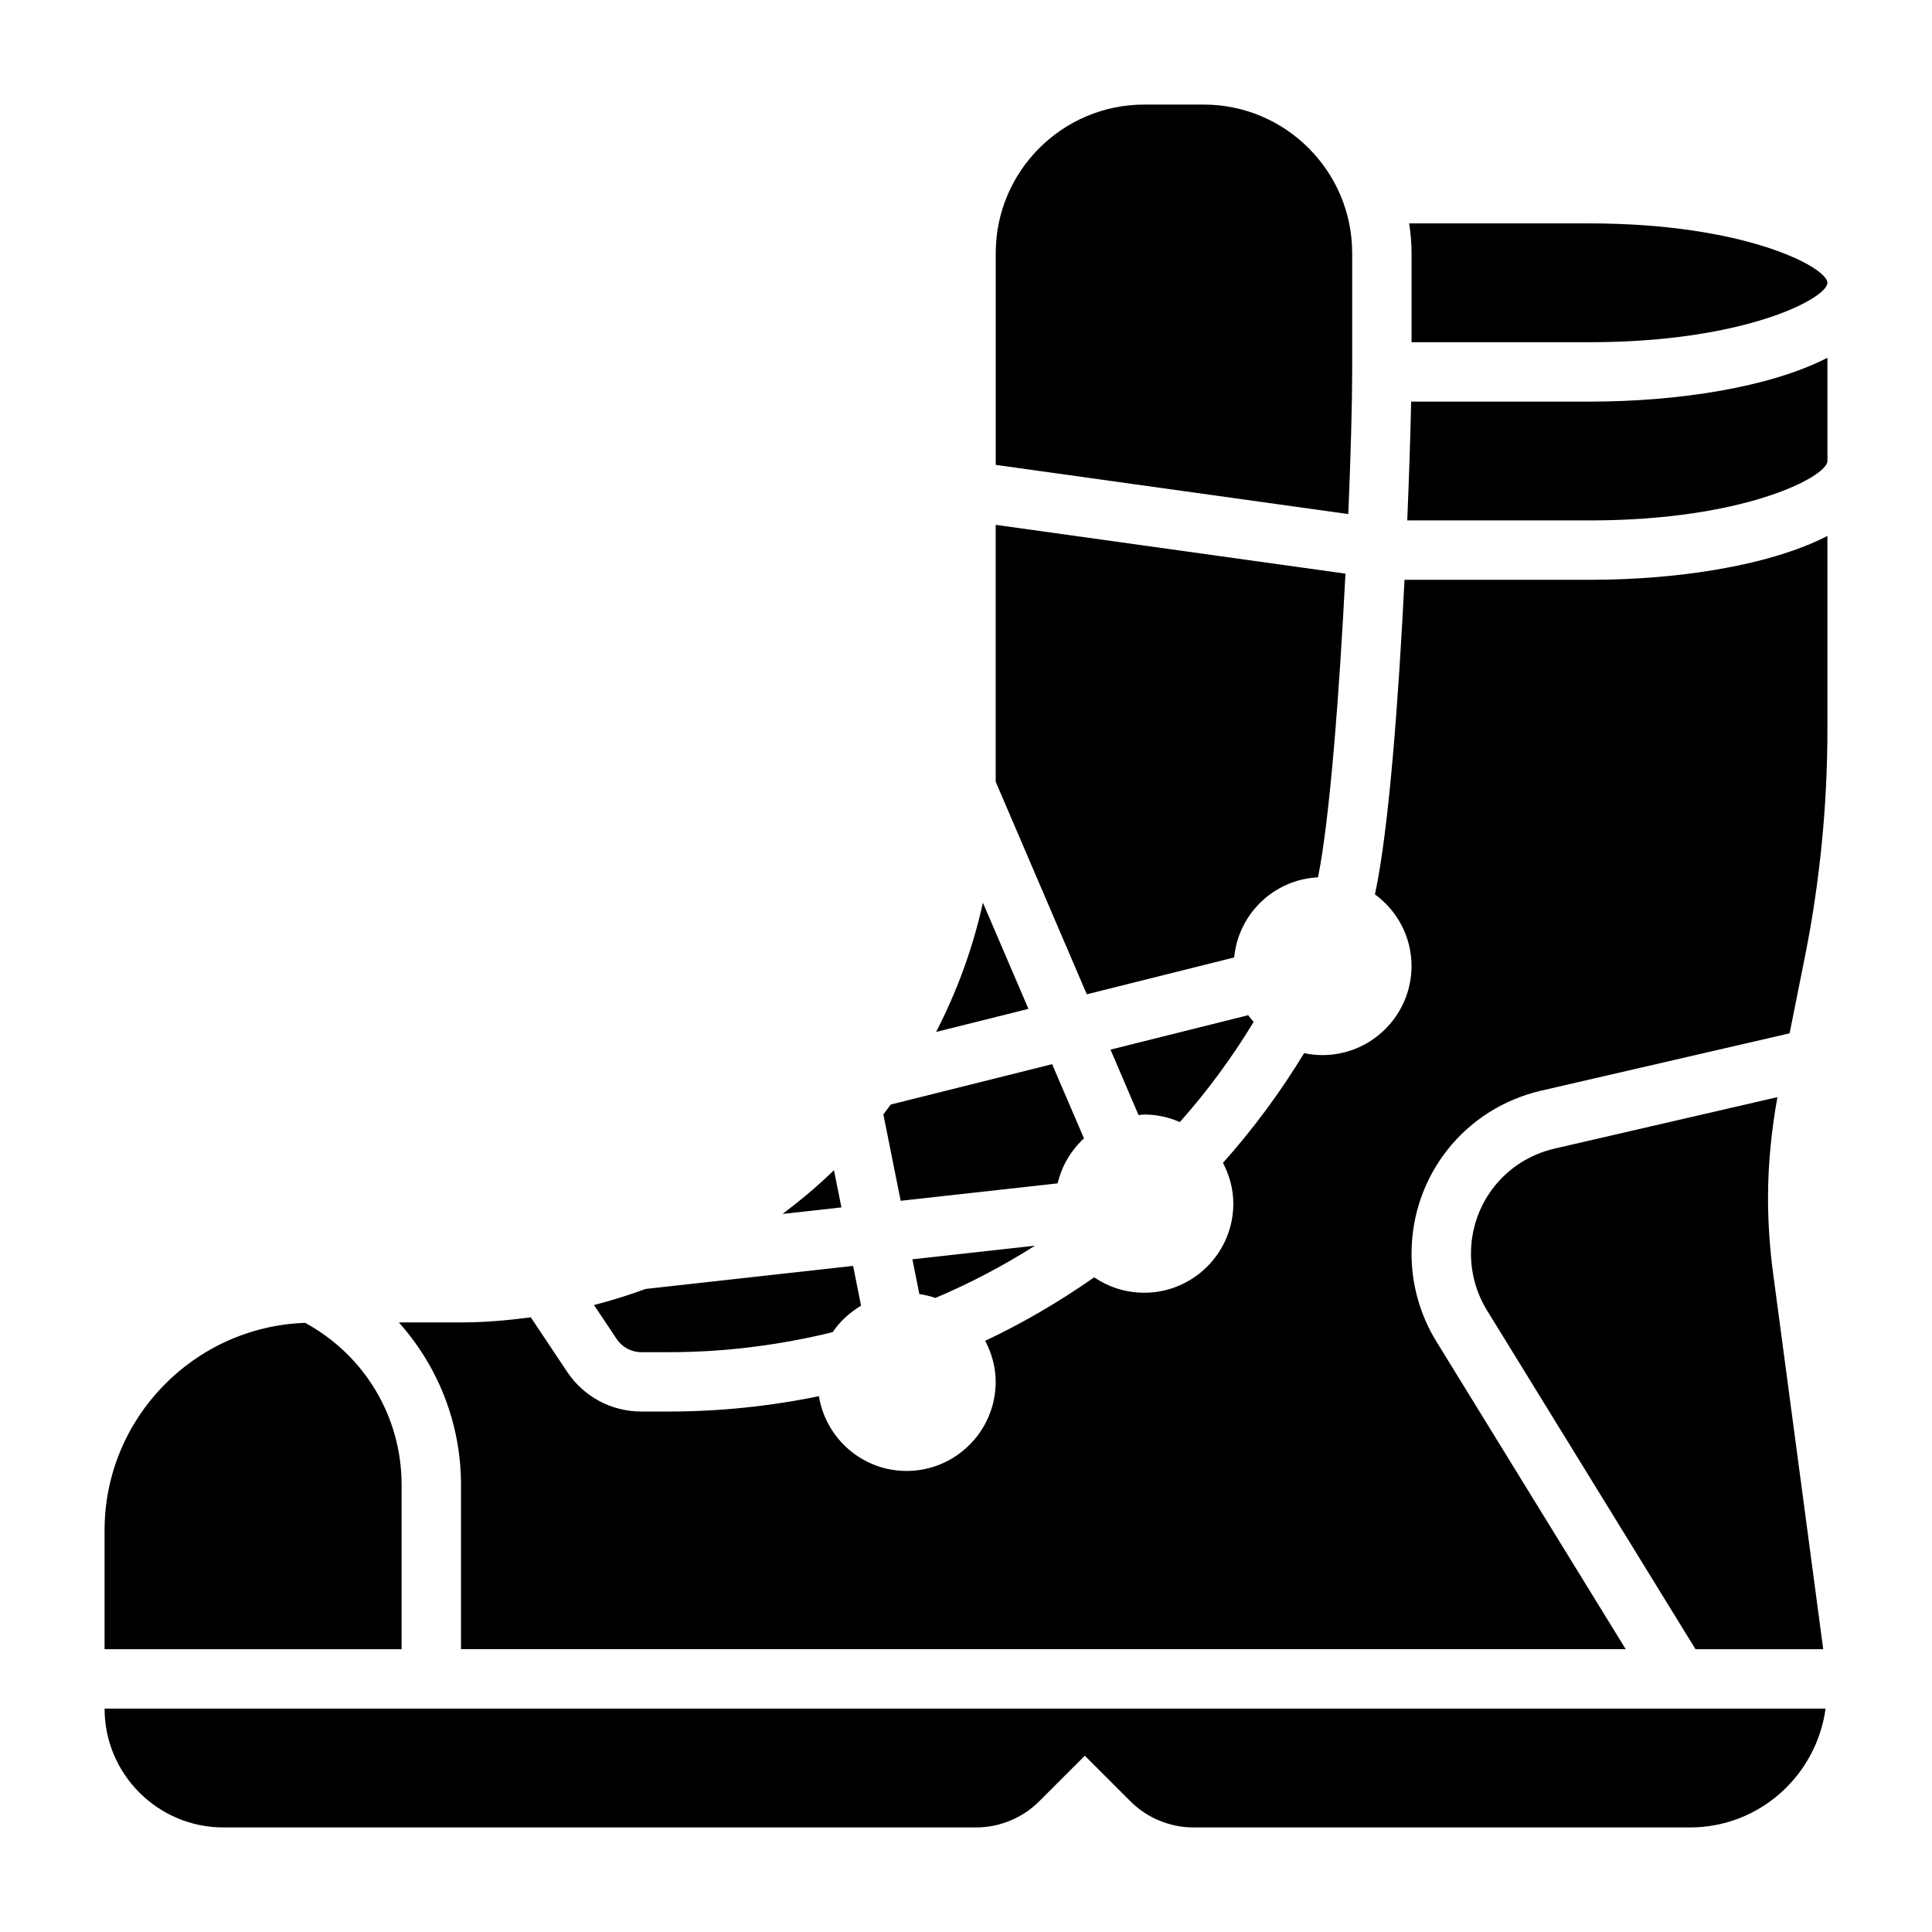
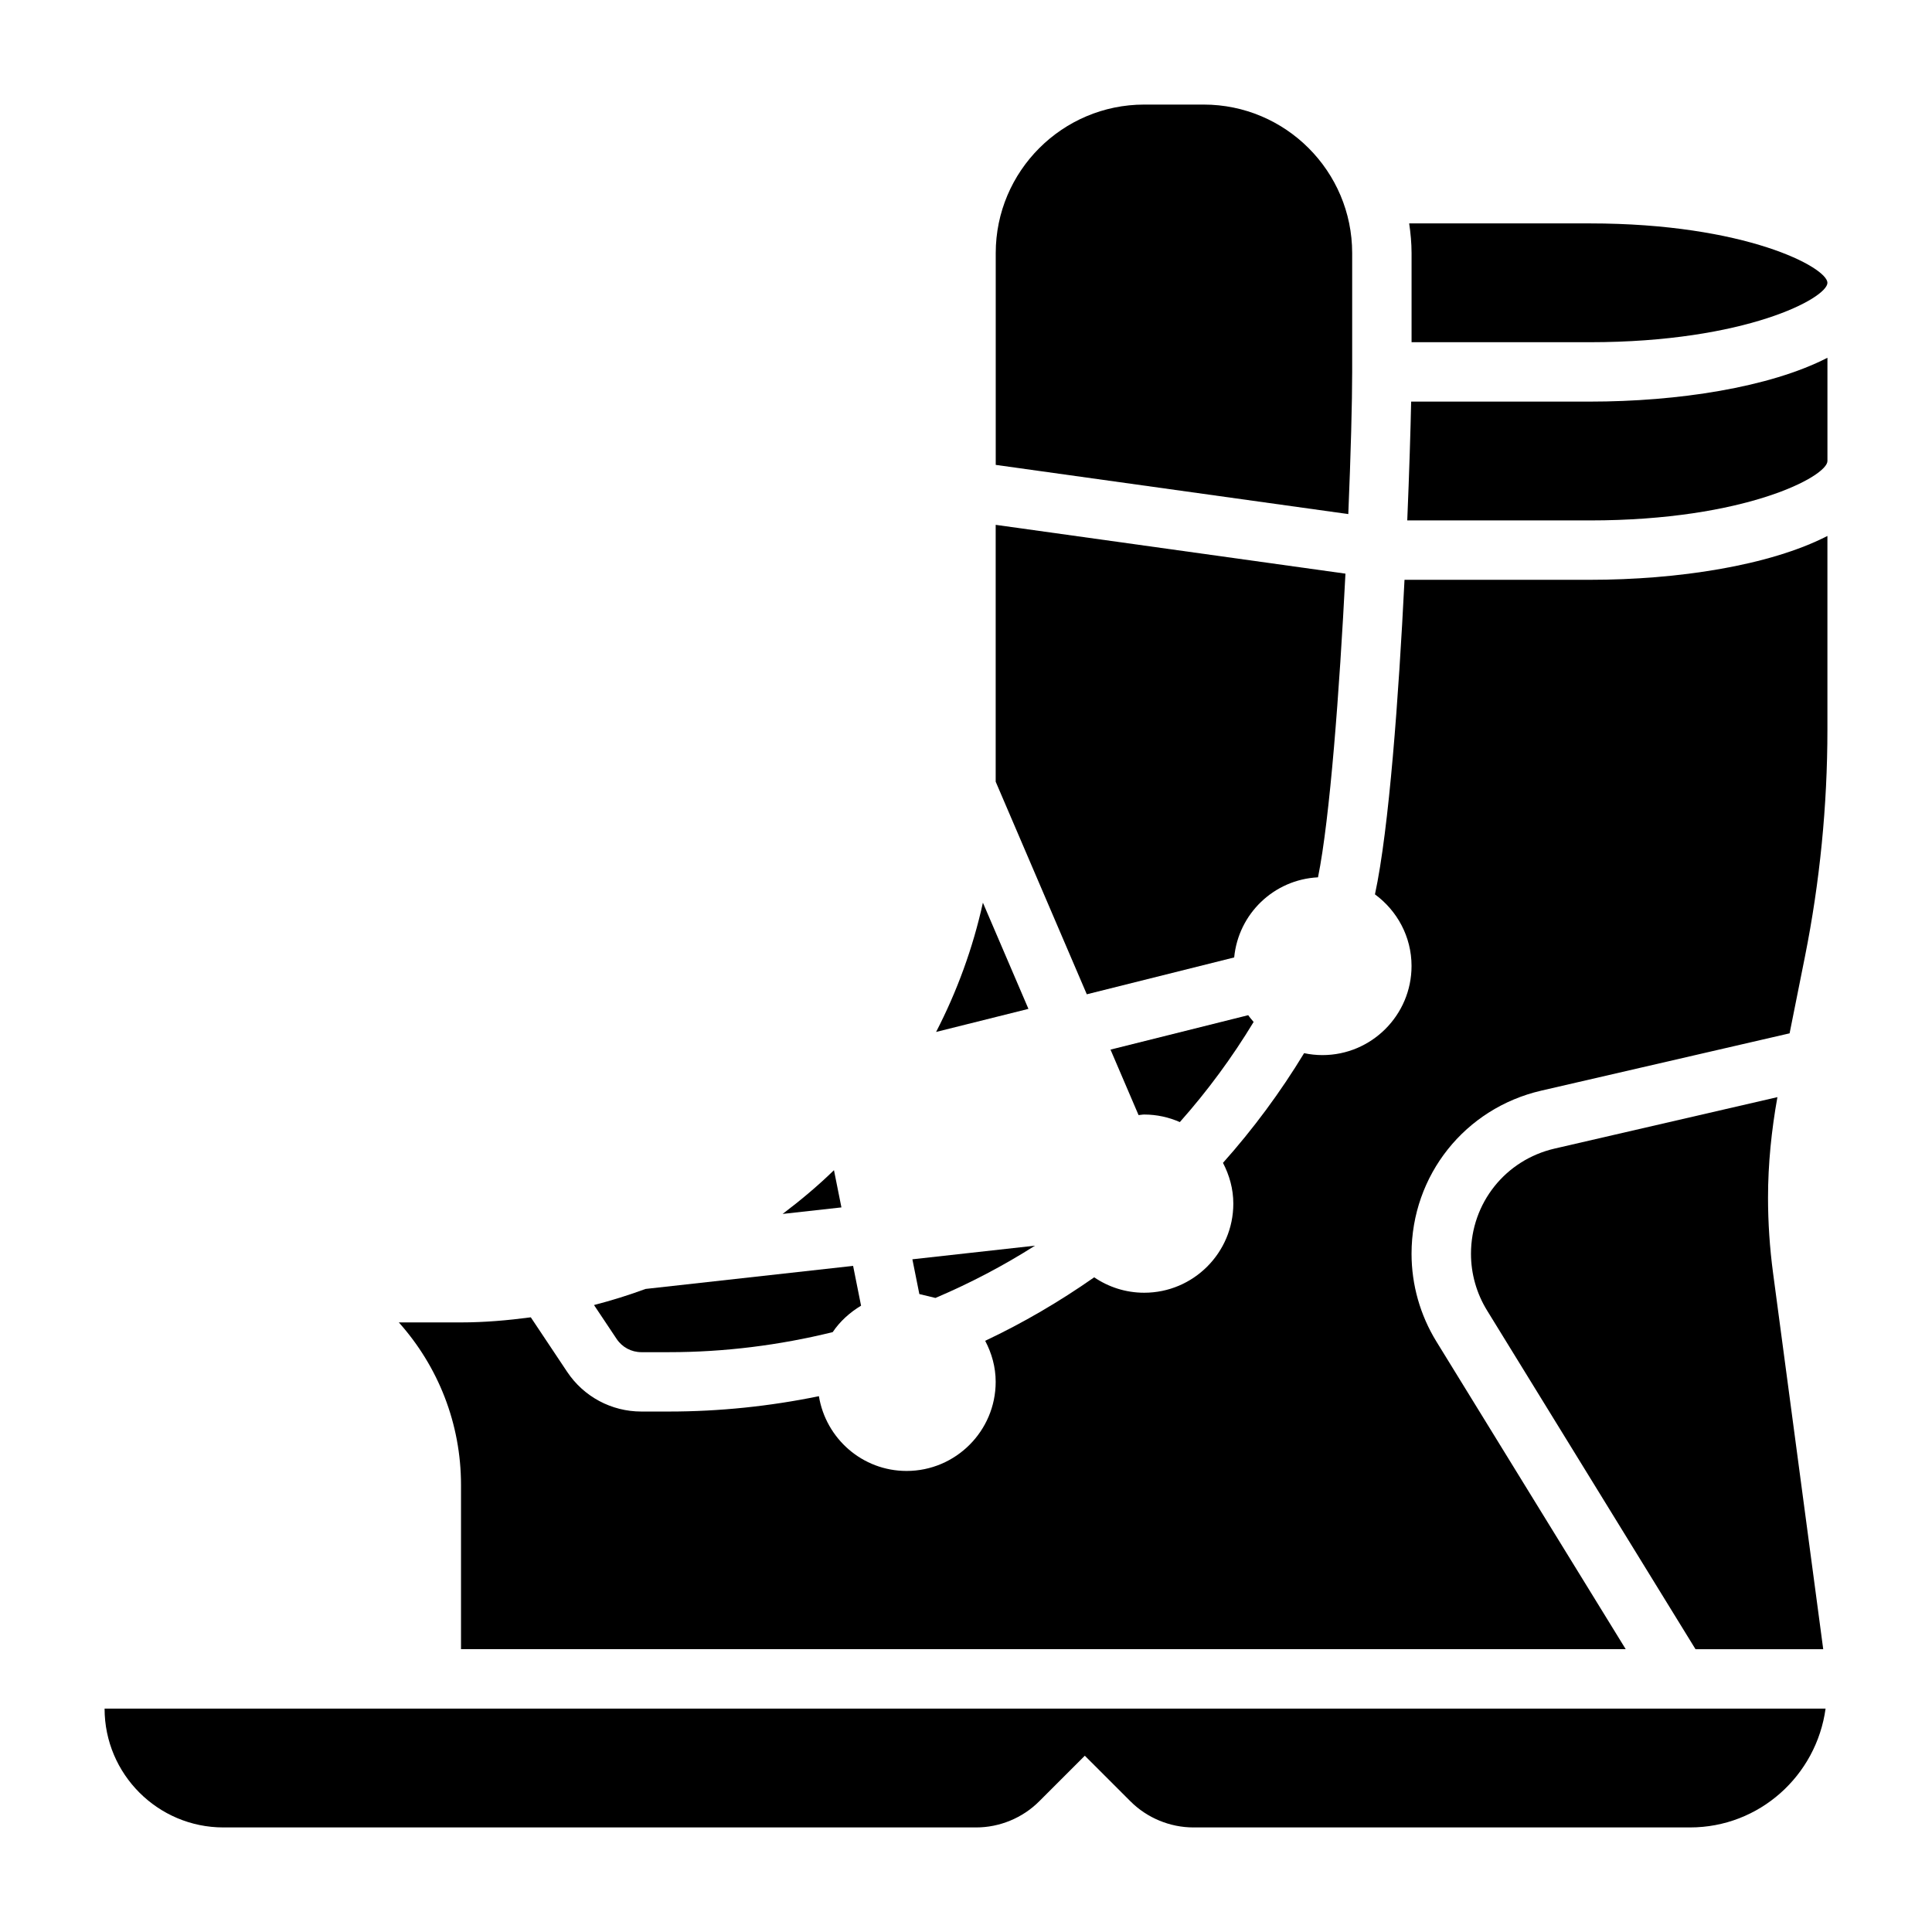
<svg xmlns="http://www.w3.org/2000/svg" fill="#000000" width="800px" height="800px" version="1.1" viewBox="144 144 512 512">
  <g>
    <path d="m404.48 383.22c-2.66 12.074-6.879 23.555-12.406 34.258l24.473-6.117z" />
-     <path d="m424.29 457.6c1.094-4.66 3.566-8.762 6.977-11.91l-8.441-19.672-42.762 10.691c-0.645 0.883-1.289 1.754-1.961 2.621l4.582 22.891z" />
    <path d="m445.73 439.51c0.504-0.031 0.984-0.148 1.496-0.148 3.363 0 6.551 0.73 9.445 2 7.312-8.234 13.855-17.121 19.555-26.535-0.48-0.598-1.008-1.148-1.434-1.793l-36.496 9.125z" />
    <path d="m518.08 234.69h47.23c41.328 0 62.977-11.699 62.977-15.742 0-4.047-21.648-15.742-62.977-15.742h-47.863c0.375 2.578 0.633 5.191 0.633 7.867z" />
-     <path d="m391.9 487.97c9.156-3.891 17.988-8.516 26.387-13.855l-32.496 3.613 1.844 9.211c1.473 0.203 2.887 0.559 4.266 1.031z" />
+     <path d="m391.9 487.97c9.156-3.891 17.988-8.516 26.387-13.855l-32.496 3.613 1.844 9.211z" />
    <path d="m502.34 242.56v-31.488c0-21.703-17.656-39.359-39.359-39.359h-15.742c-21.703 0-39.359 17.656-39.359 39.359v56.129l93.434 13.035c0.664-15.887 1.027-29.656 1.027-37.676z" />
    <path d="m471.07 397.73c1.117-11.555 10.508-20.641 22.215-21.23 3.164-15.57 5.707-49.641 7.273-80.477l-92.691-12.934v68.07l24.145 56.34z" />
    <path d="m517.97 250.43c-0.156 7.484-0.496 18.641-1.031 31.488h48.375c41.328 0 62.977-11.699 62.977-15.742v-27.363c-15.344 7.879-39.684 11.617-62.977 11.617z" />
    <path d="m556.01 448.38c-13.062 3.008-22.184 14.469-22.184 27.883 0 5.297 1.473 10.484 4.25 15.004l55.254 89.789h33.844l-13.305-99.777c-0.875-6.582-1.324-13.273-1.324-19.91 0-8.902 0.914-17.832 2.488-26.617z" />
    <path d="m516.21 297.66c-1.535 30.836-4.078 65.984-7.832 83.355 5.848 4.297 9.695 11.18 9.695 18.98 0 13.02-10.598 23.617-23.617 23.617-1.66 0-3.281-0.18-4.856-0.512-6.266 10.328-13.461 20.059-21.5 29.07 1.695 3.25 2.742 6.887 2.742 10.801 0 13.02-10.598 23.617-23.617 23.617-4.914 0-9.469-1.512-13.25-4.086-9.156 6.406-18.797 12.066-28.891 16.824 1.719 3.269 2.781 6.93 2.781 10.875 0 13.02-10.598 23.617-23.617 23.617-11.723 0-21.395-8.605-23.23-19.812-13.027 2.672-26.348 4.066-39.746 4.066h-7.32c-7.91 0-15.258-3.93-19.648-10.516l-9.637-14.453c-6.066 0.801-12.215 1.352-18.496 1.352h-16.477c10.406 11.645 16.477 26.773 16.477 43.078v43.516h308.66l-50.176-81.539c-4.305-7.004-6.582-15.051-6.582-23.254 0-20.781 14.137-38.551 34.387-43.227l65.801-15.184 4.062-20.309c3.953-19.781 5.961-40.039 5.961-60.215v-51.285c-15.344 7.879-39.684 11.621-62.977 11.621z" />
    <path d="m203.2 628.29h199.5c6.219 0 12.305-2.519 16.695-6.918l12.094-12.086 12.09 12.082c4.391 4.402 10.477 6.922 16.695 6.922h131.6c18.398 0 33.488-13.754 35.922-31.488h-456.08c0 17.363 14.121 31.488 31.488 31.488z" />
    <path d="m365.01 454.11c-4.266 4.164-8.848 7.988-13.609 11.594l15.586-1.73z" />
-     <path d="m250.43 537.54c0-18.098-9.785-34.352-25.559-42.973-29.48 1.031-53.16 25.277-53.16 55v31.488h78.719z" />
    <path d="m313.96 502.34h7.32c14.688 0 29.254-1.836 43.391-5.312 1.938-2.875 4.543-5.219 7.519-7.008l-2.109-10.547-55 6.109c-4.457 1.645-9.012 3.062-13.664 4.266l5.992 8.98c1.465 2.203 3.914 3.512 6.551 3.512z" />
  </g>
</svg>